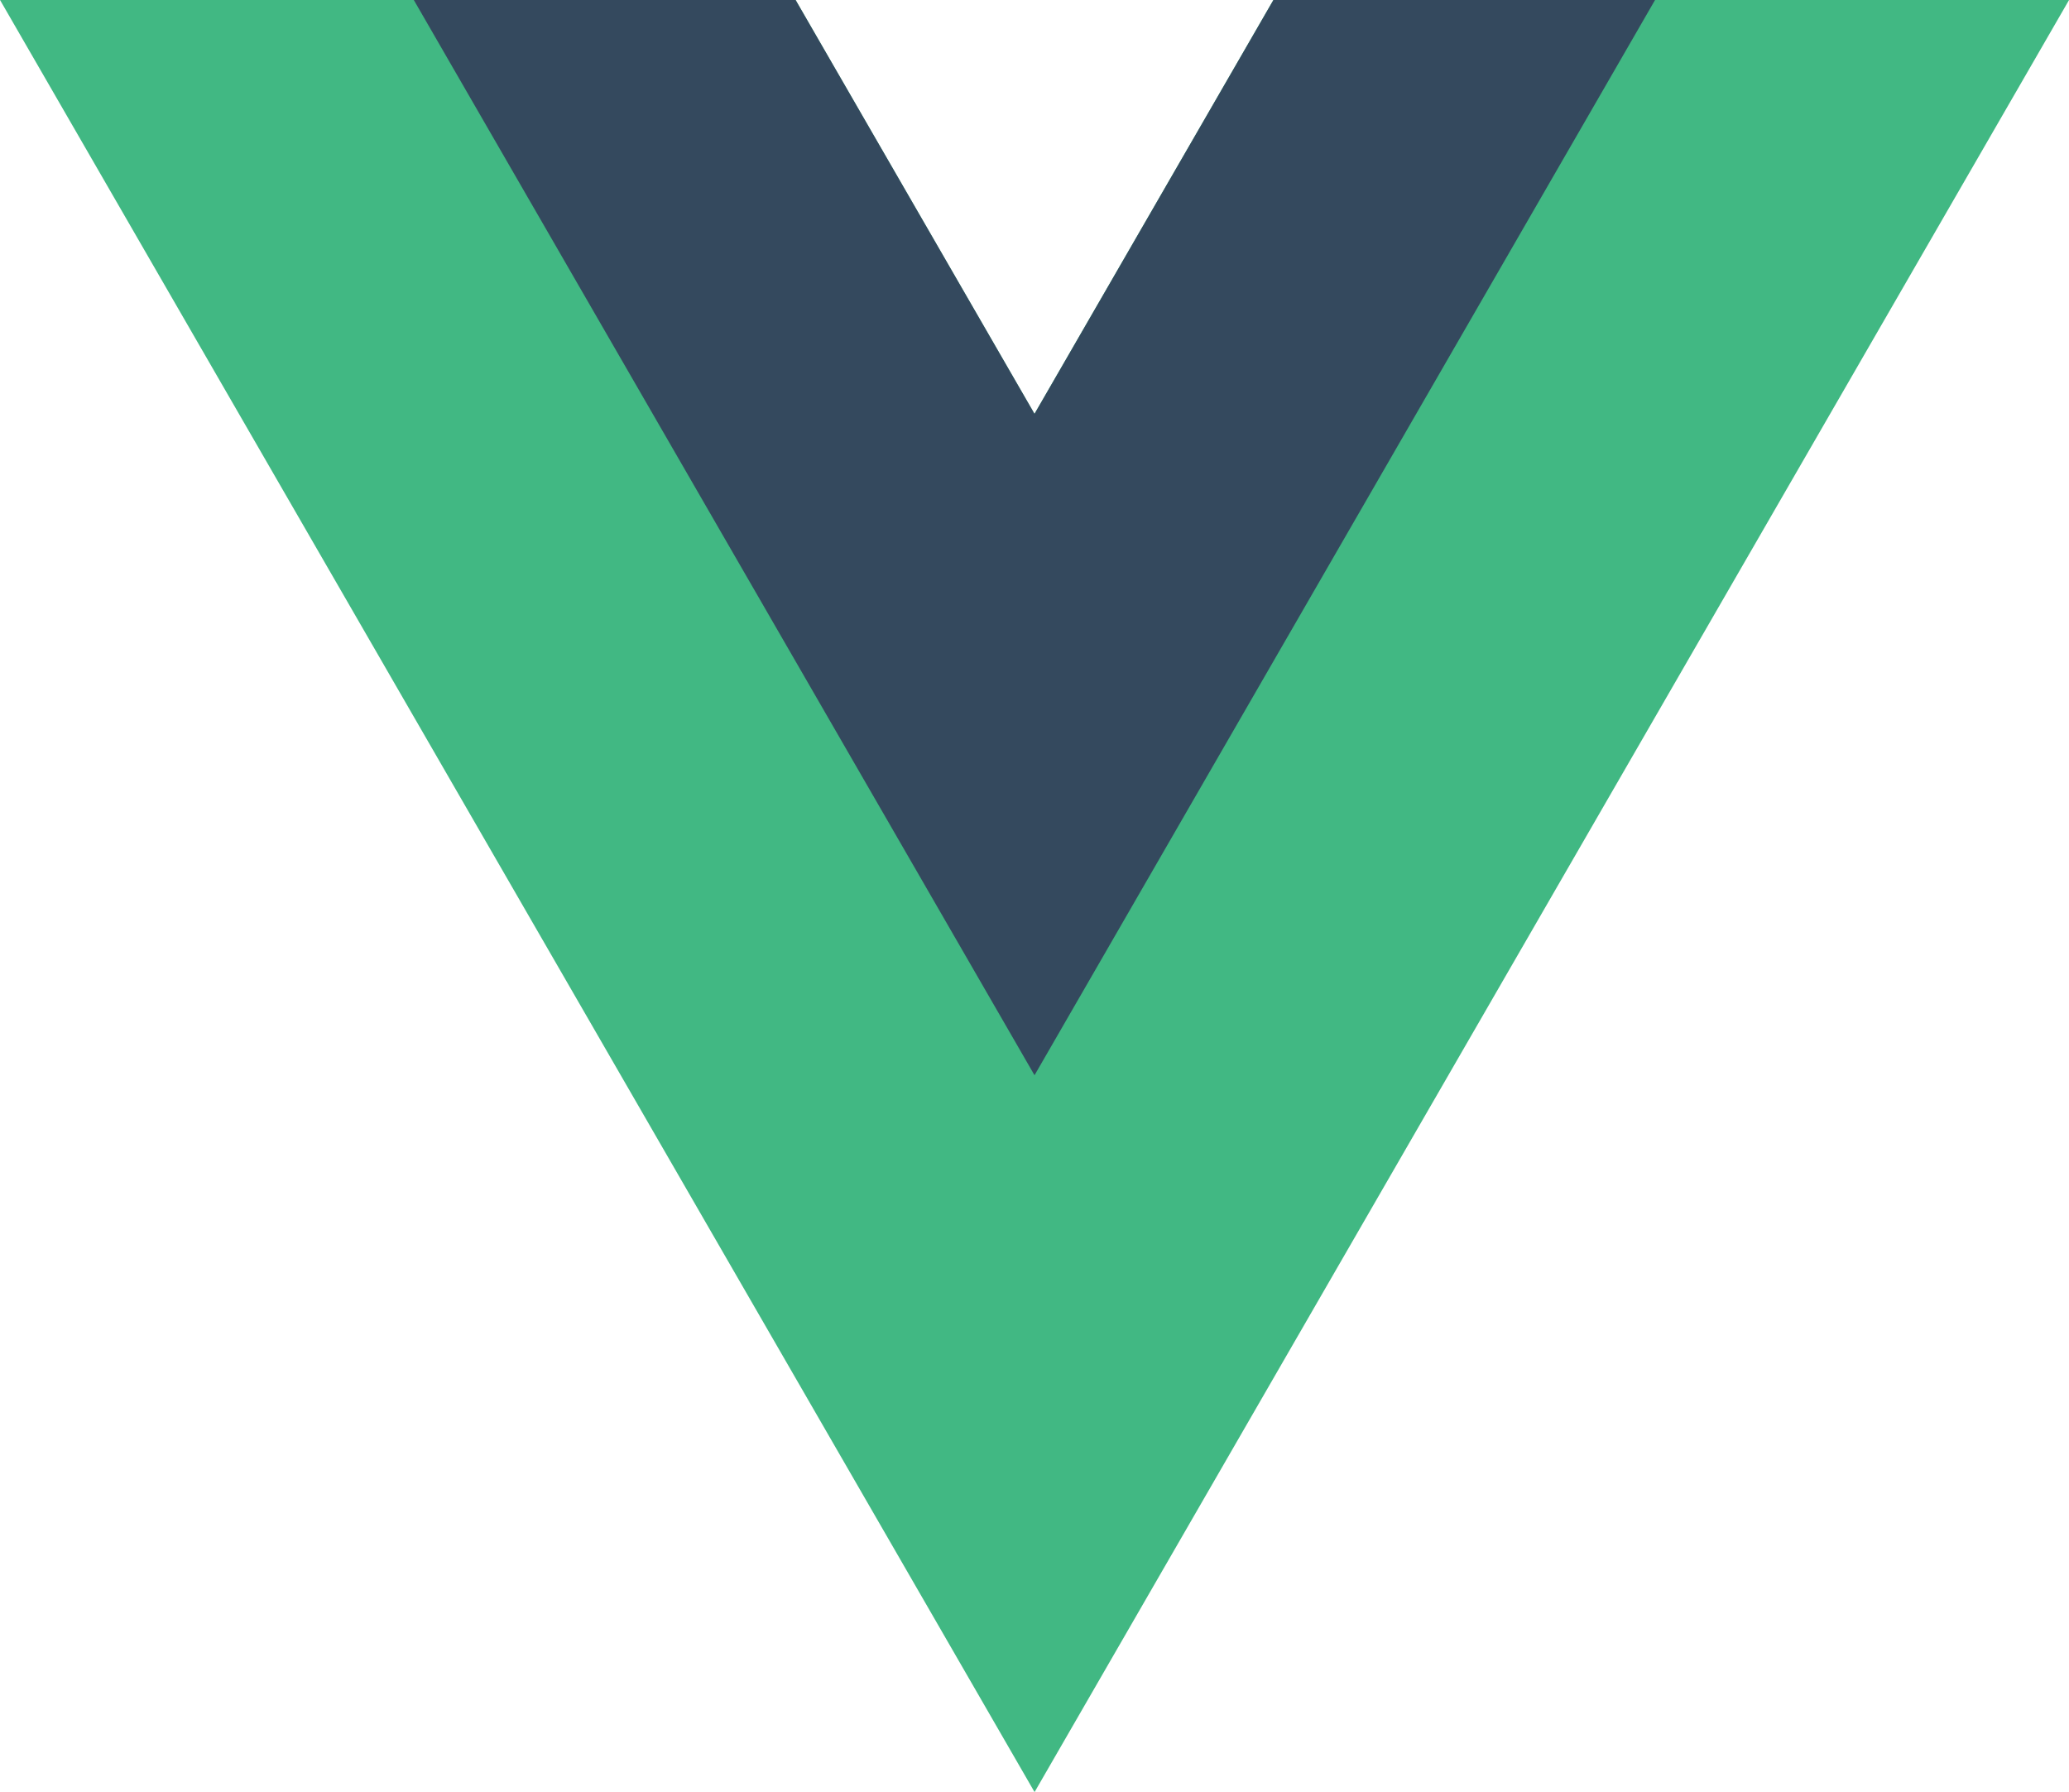
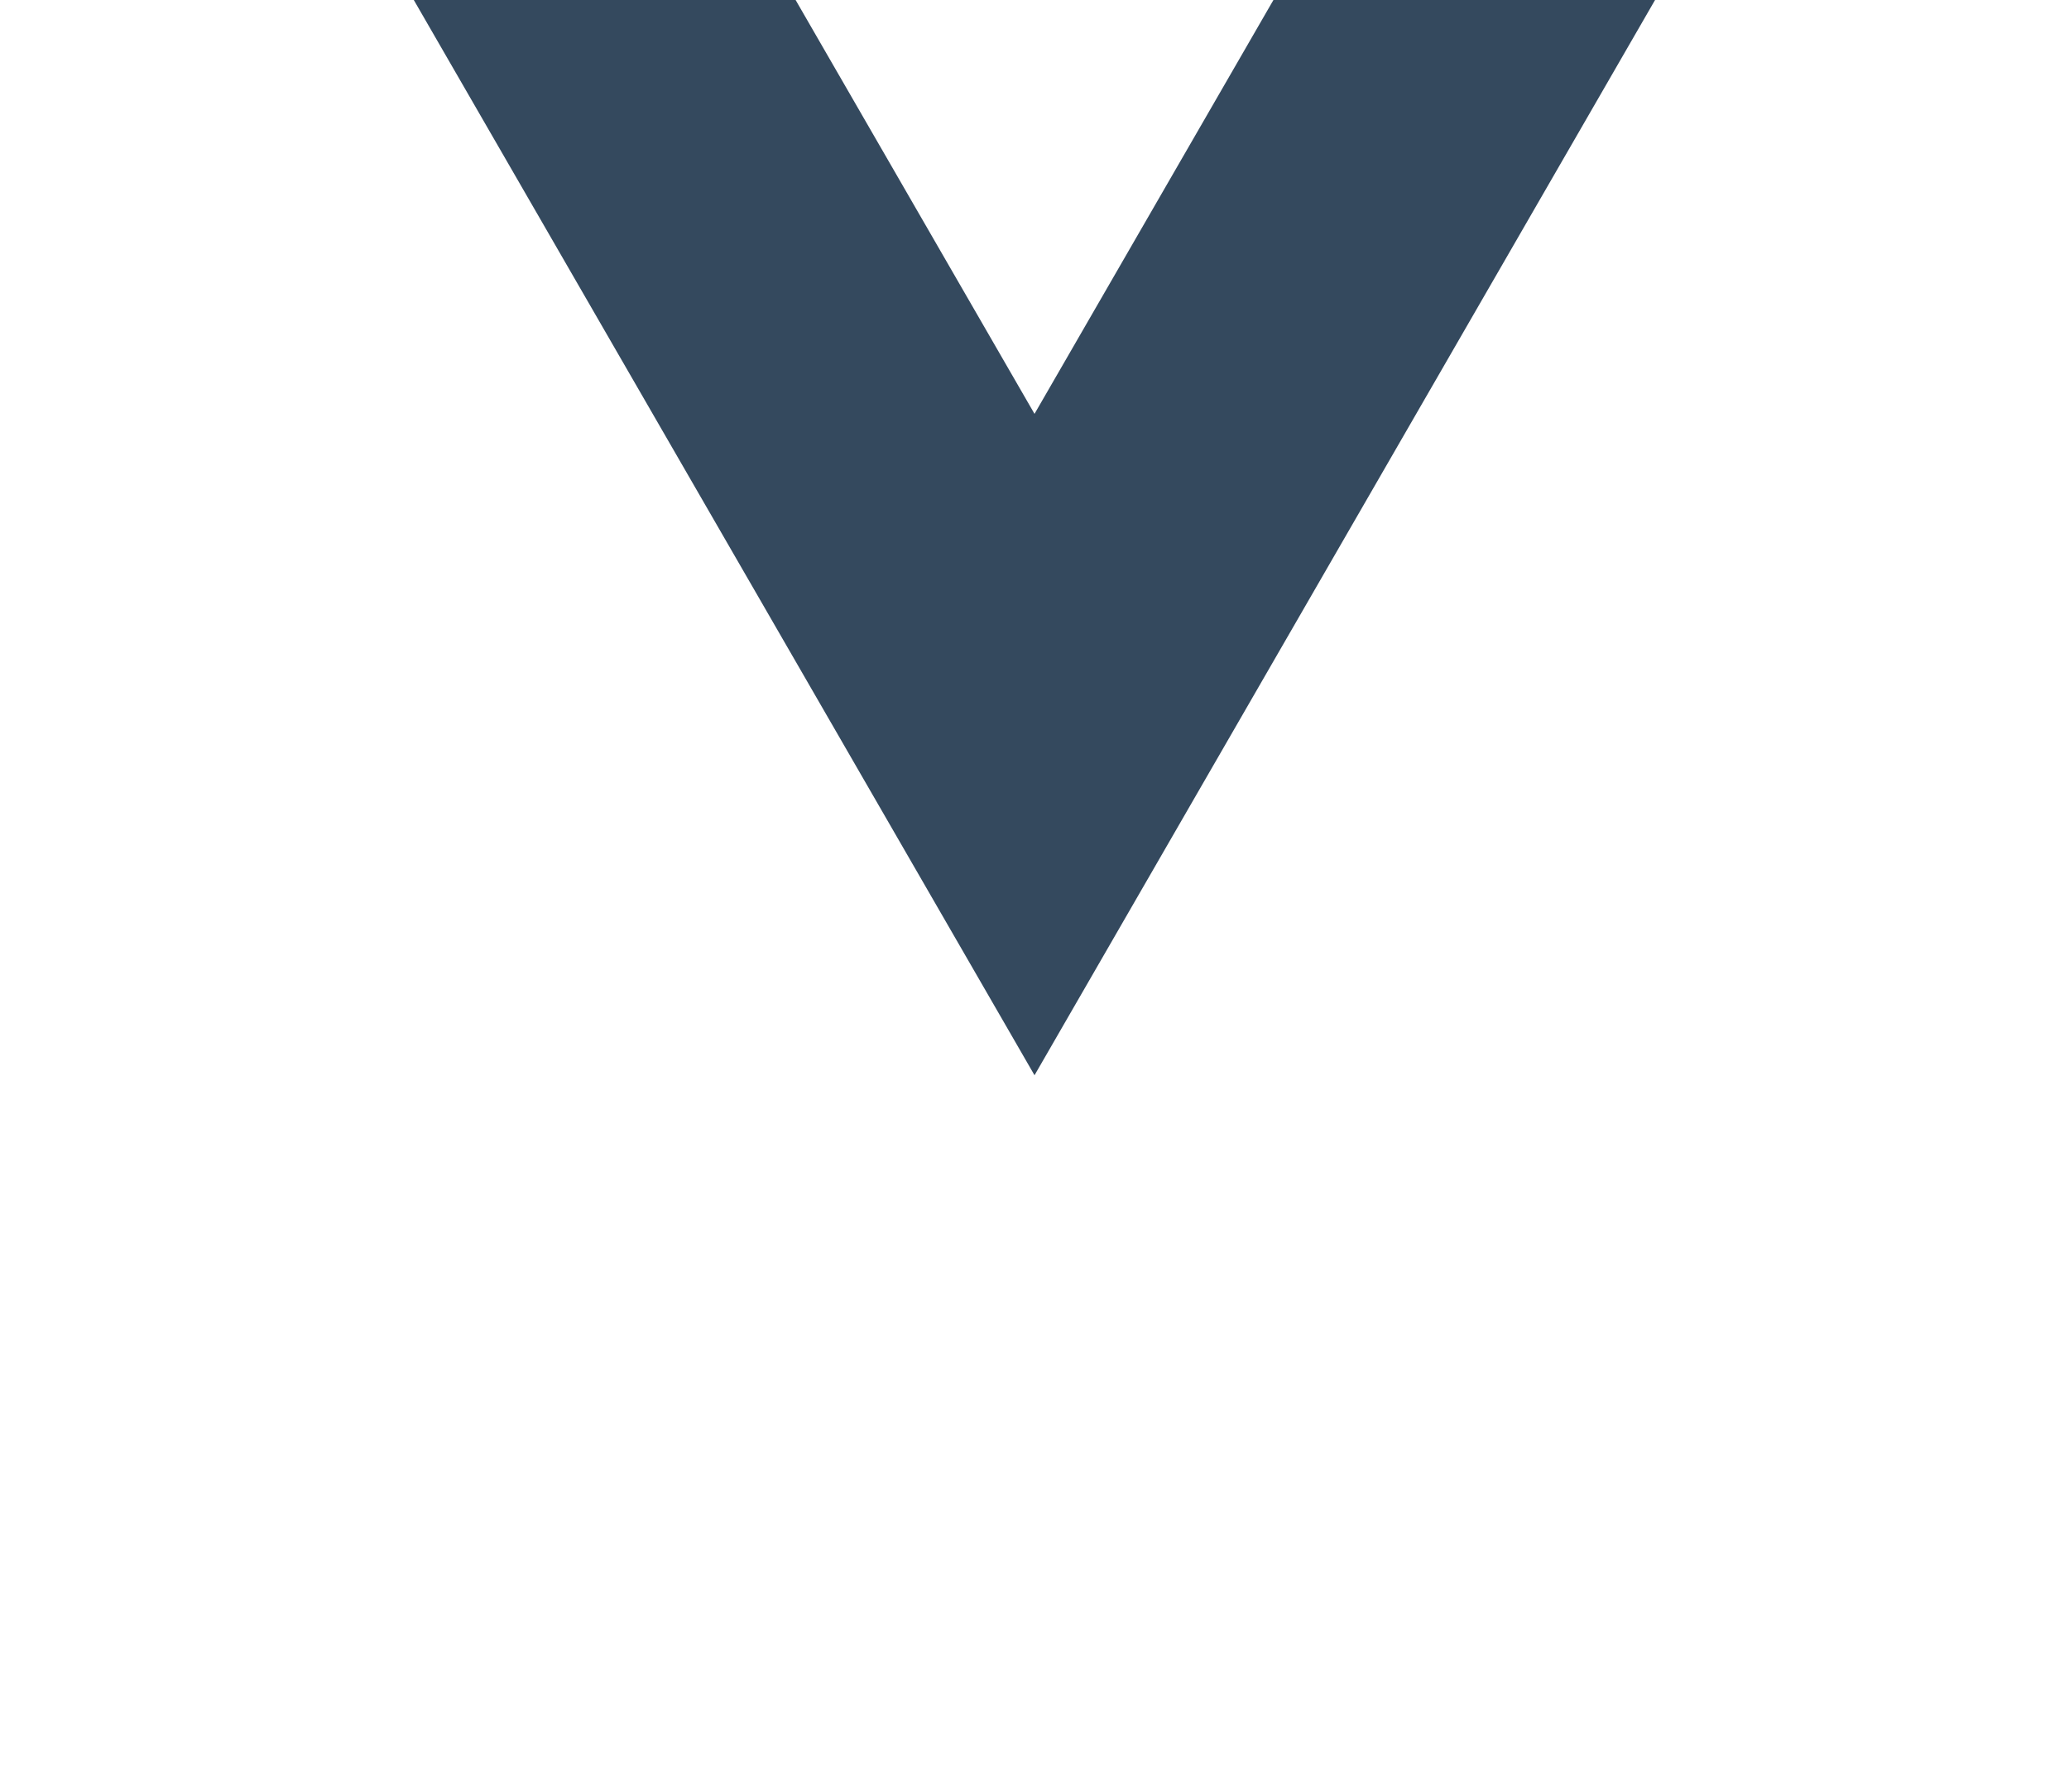
<svg xmlns="http://www.w3.org/2000/svg" width="55.425" height="48" viewBox="0 0 55.425 48">
  <g id="vue" transform="translate(-76.306 313.339)">
    <g id="Group_585" data-name="Group 585" transform="translate(76.306 -313.339)">
-       <path id="Path_656" data-name="Path 656" d="M-126.989,0l-6.4,11.085L-139.789,0H-161.1l27.713,48,27.712-48Z" transform="translate(161.101)" fill="#41b883" />
-     </g>
+       </g>
    <g id="Group_586" data-name="Group 586" transform="translate(87.391 -313.339)">
      <path id="Path_657" data-name="Path 657" d="M-85.723,0l-6.4,11.085L-98.523,0h-10.228l16.628,28.8L-75.5,0Z" transform="translate(108.751)" fill="#34495e" />
    </g>
  </g>
</svg>